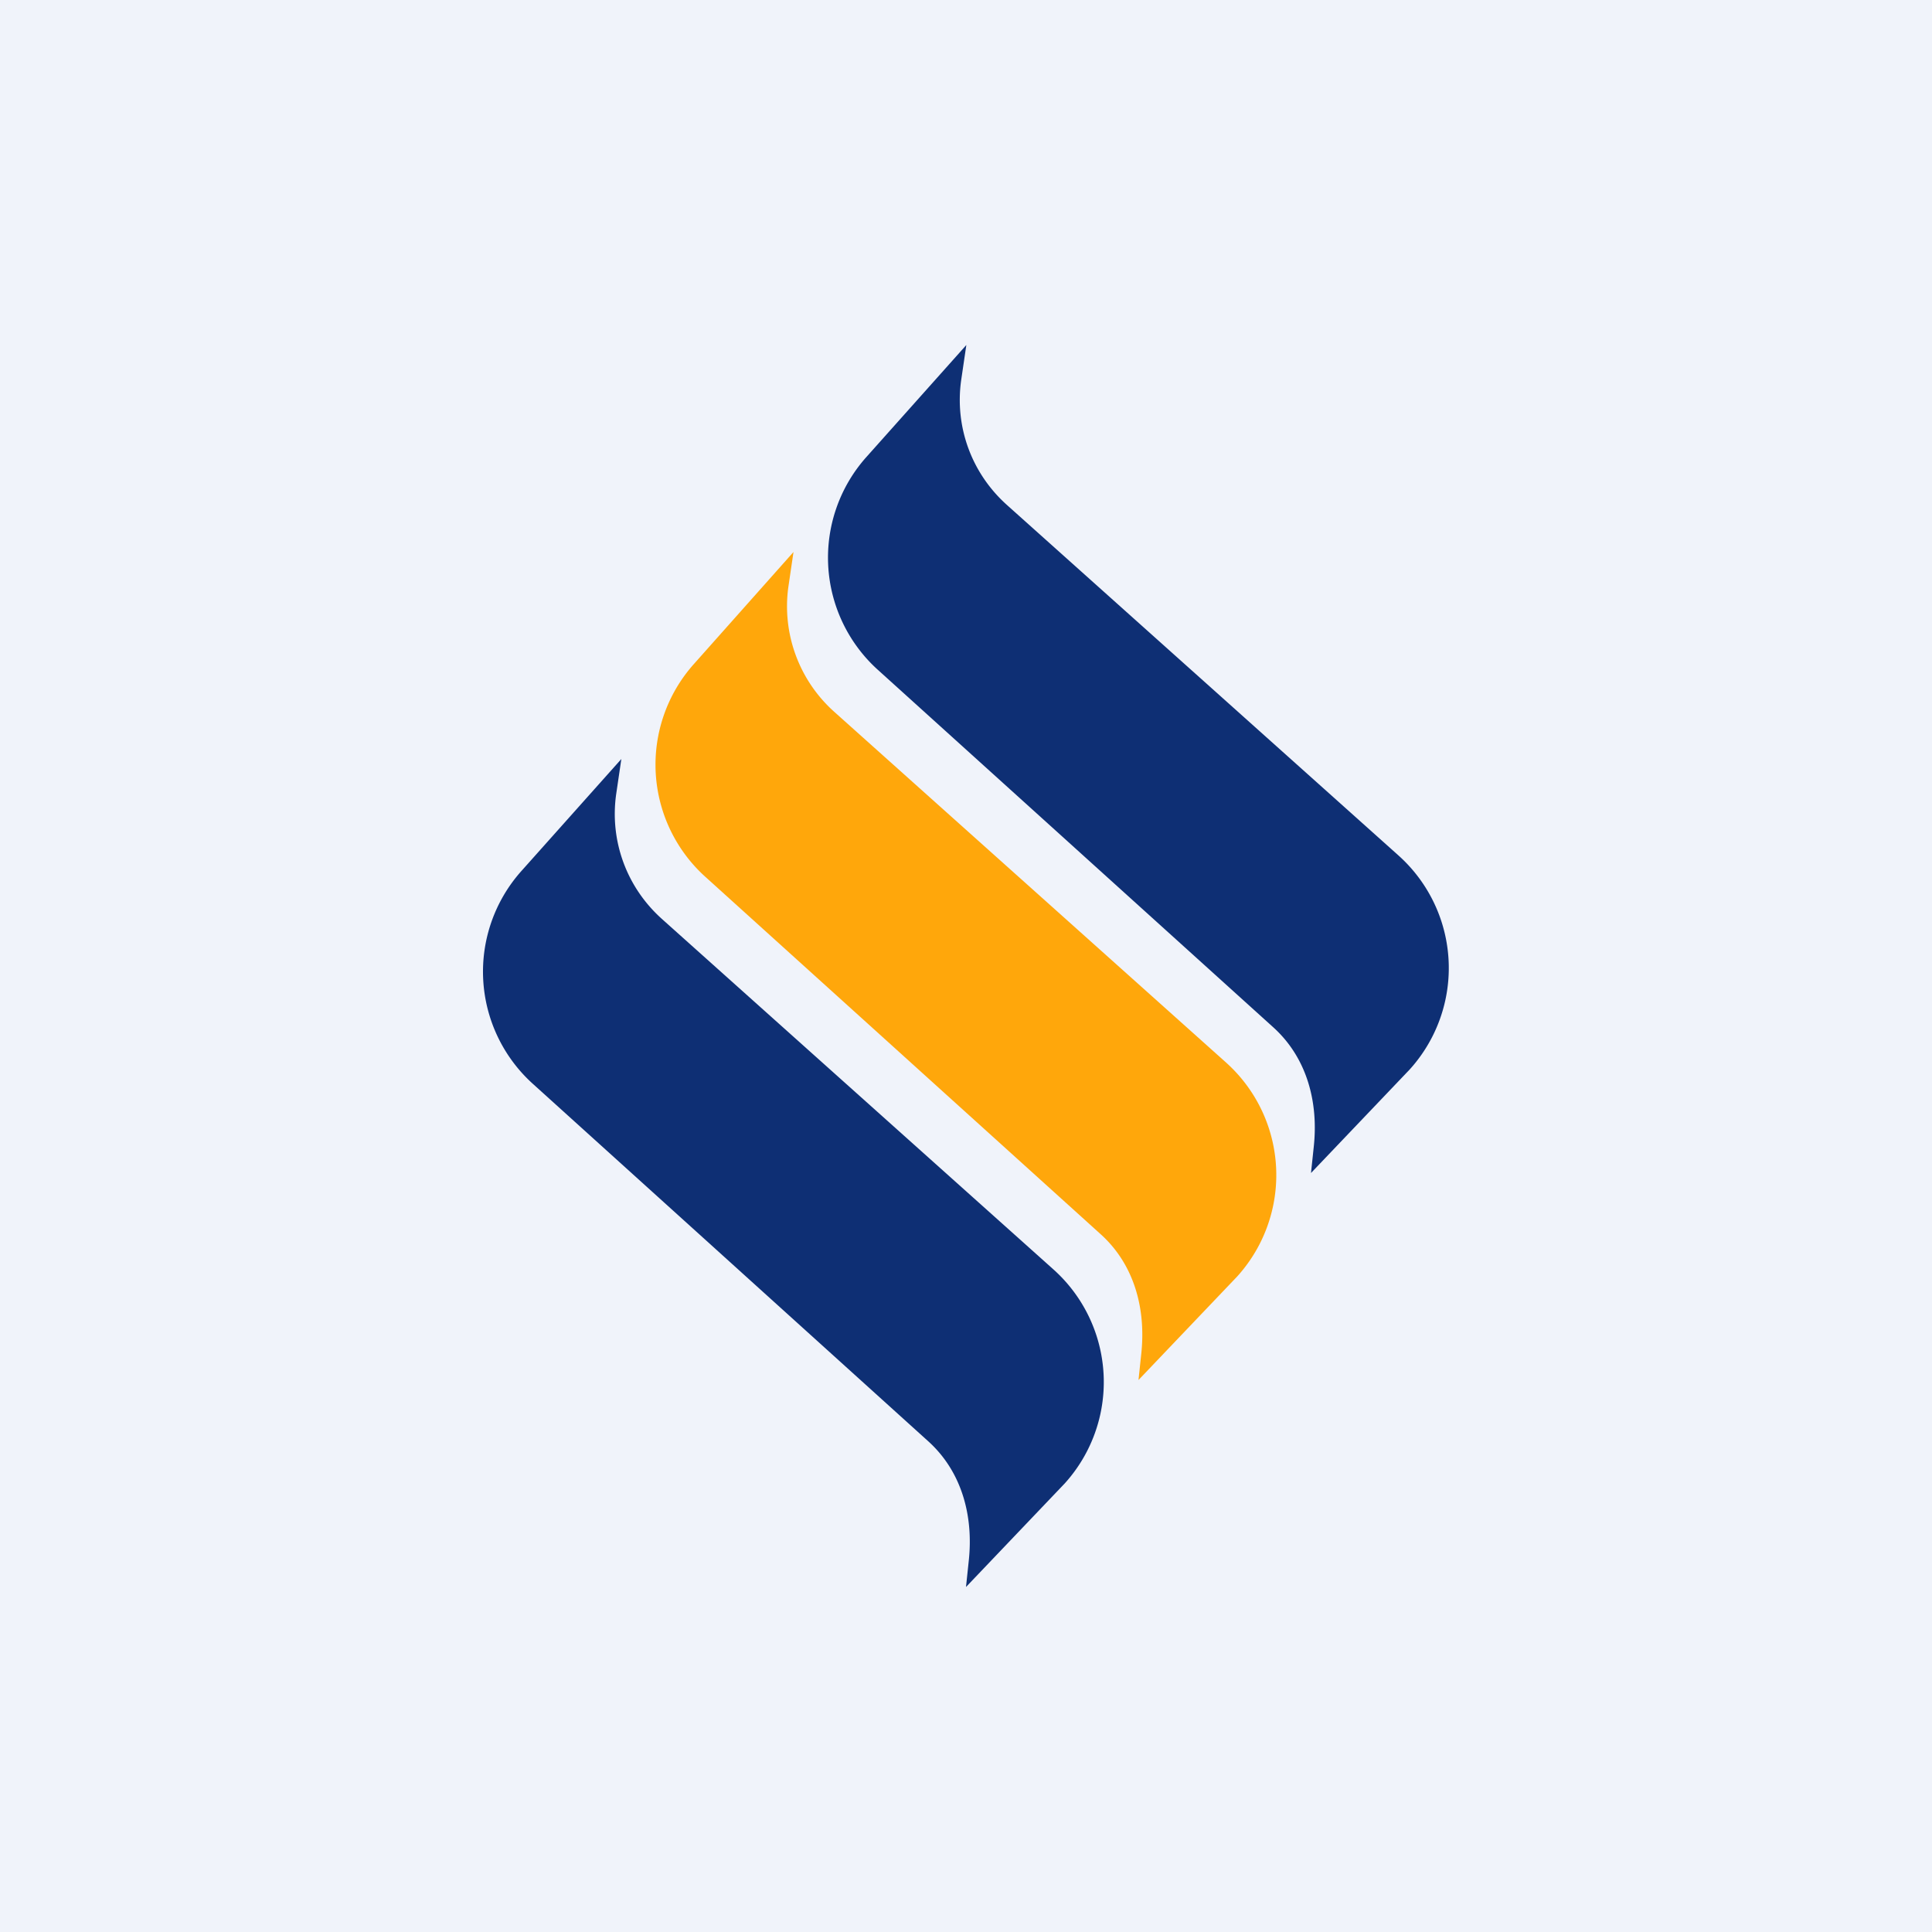
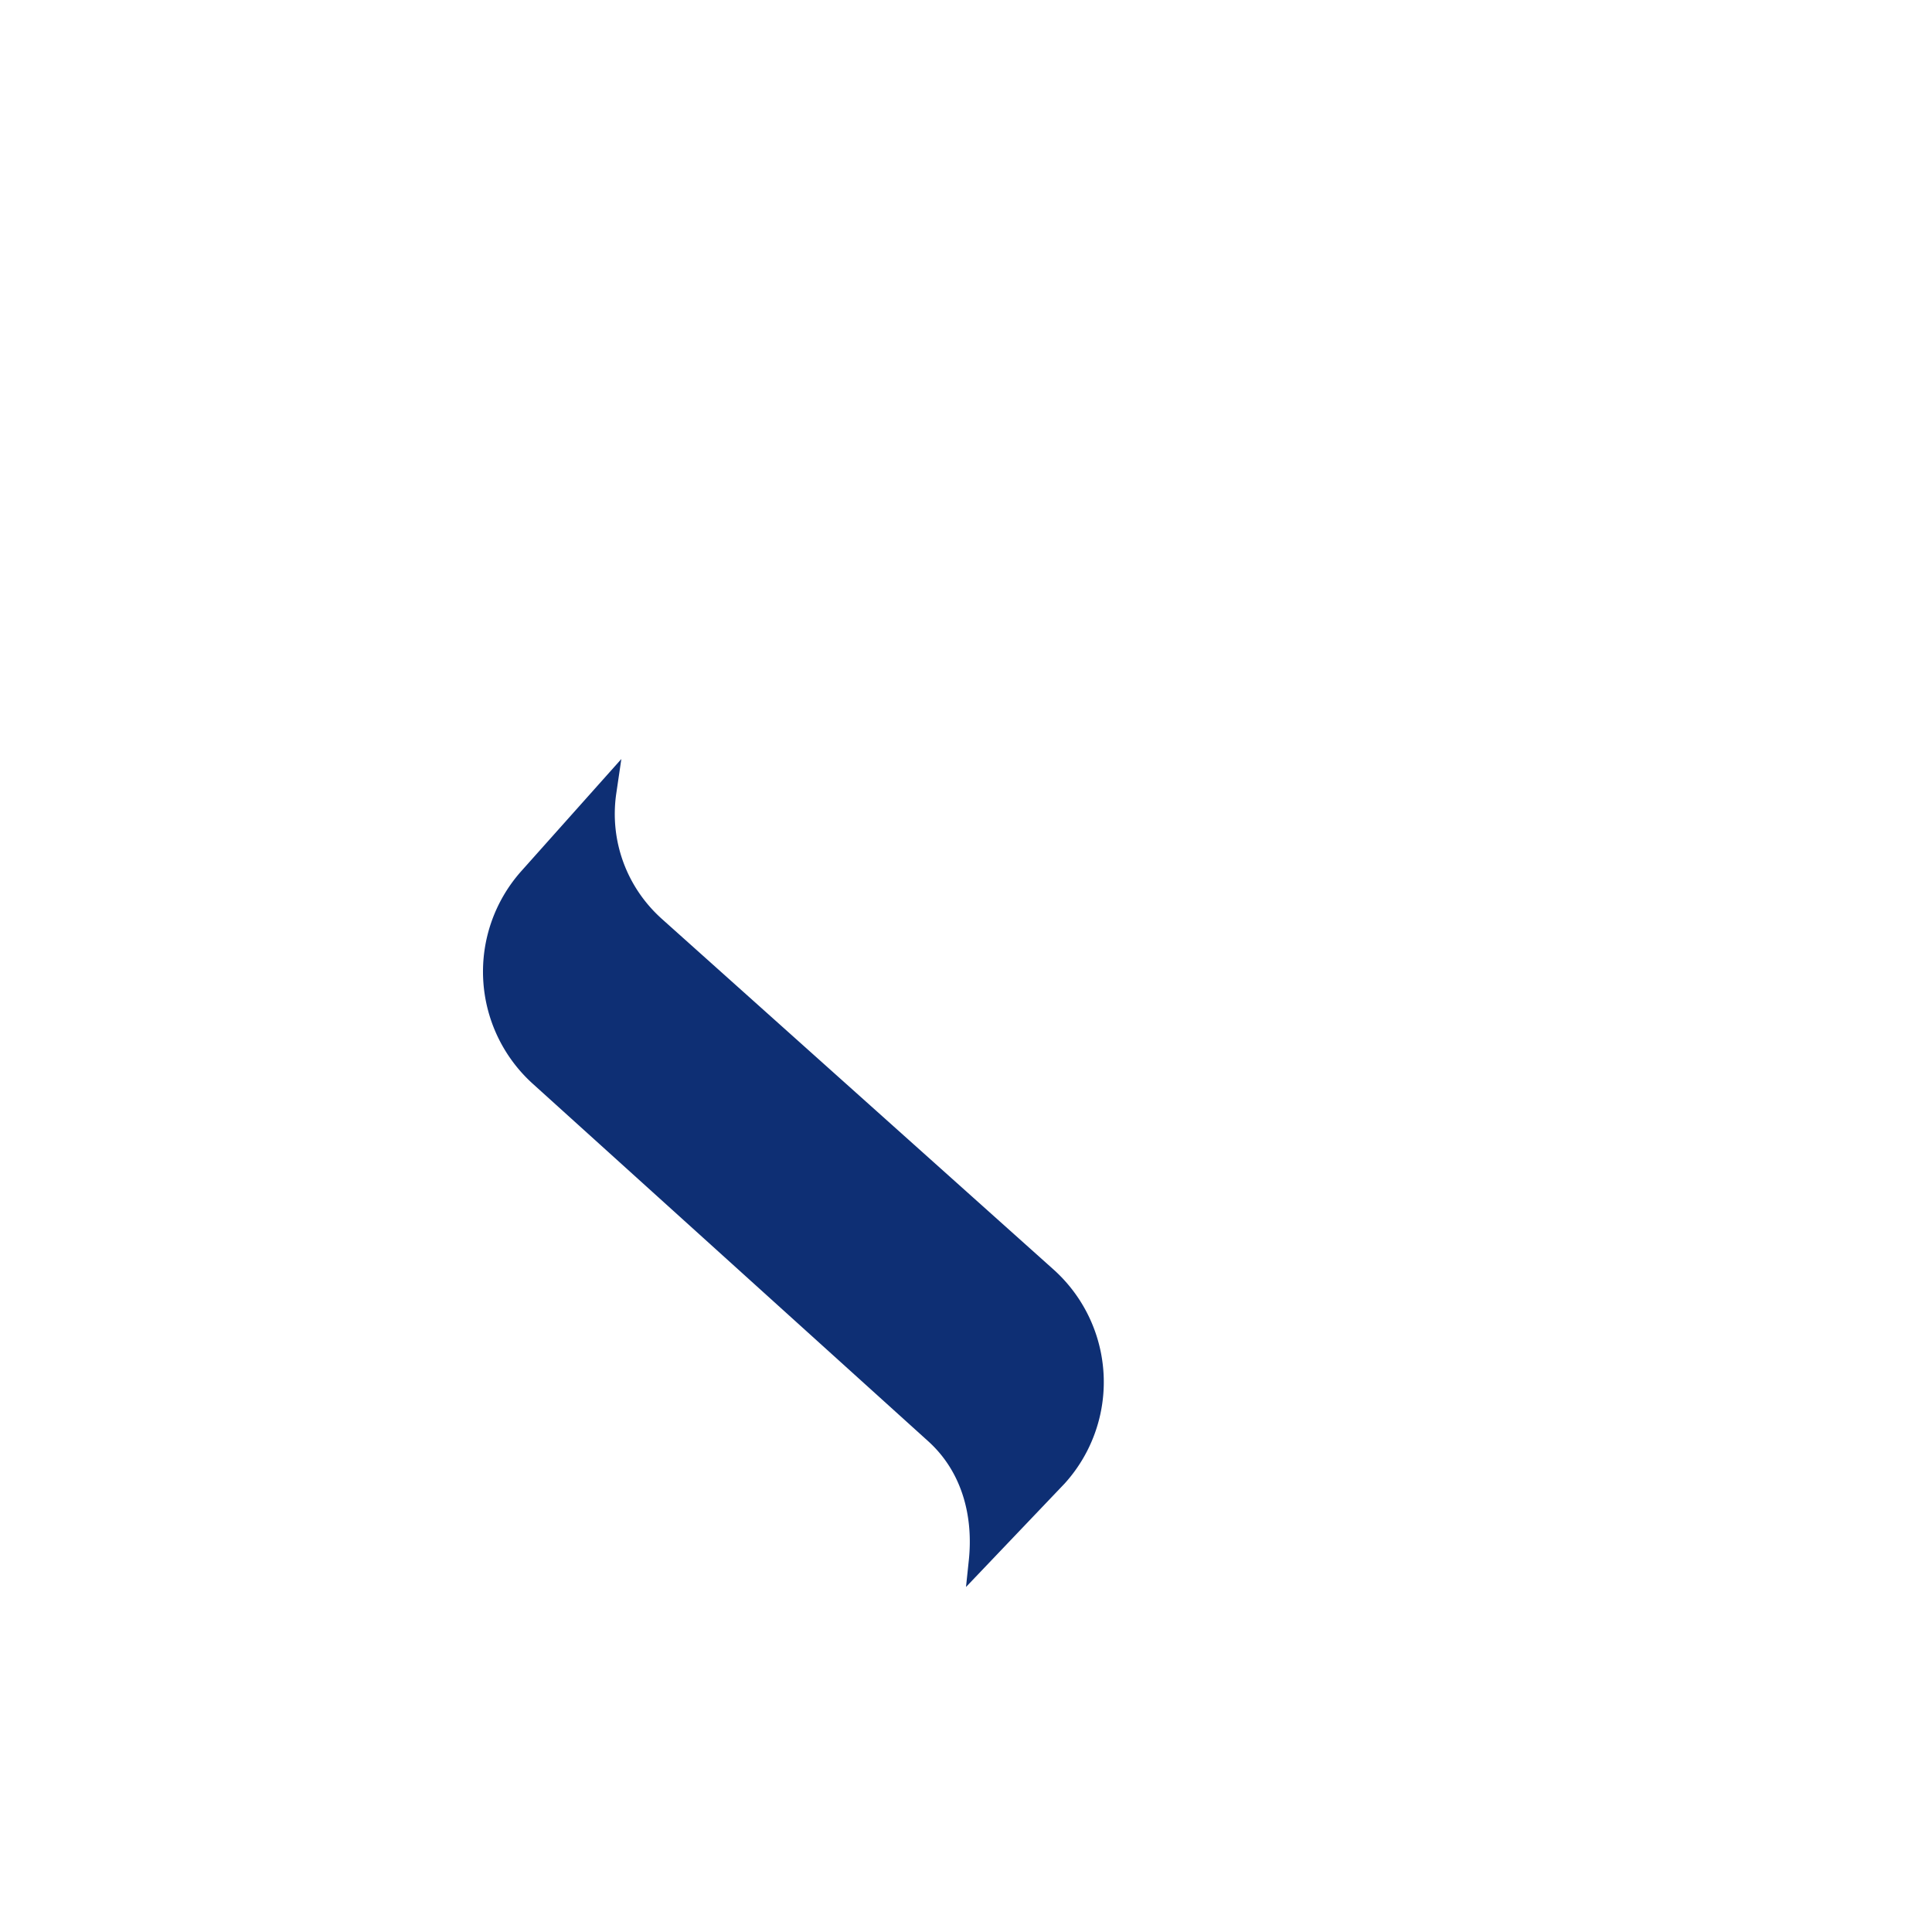
<svg xmlns="http://www.w3.org/2000/svg" width="56" height="56" viewBox="0 0 56 56">
-   <path fill="#F0F3FA" d="M0 0h56v56H0z" />
+   <path fill="#F0F3FA" d="M0 0v56H0z" />
  <path d="m15.11 25.25 2.9-3.25-.15 1.02c-.19 1.35.3 2.7 1.33 3.62L30.54 36.8a4.38 4.38 0 0 1 .32 6.2L28 46l.08-.76c.14-1.3-.2-2.58-1.17-3.46L15.45 31.42a4.38 4.38 0 0 1-.34-6.17Z" fill="#0E2F74" />
-   <path d="M20.11 19.25 23 16l-.15 1.02a4.1 4.1 0 0 0 1.34 3.62L35.54 30.8a4.38 4.38 0 0 1 .32 6.2L33 40l.08-.76c.14-1.3-.2-2.58-1.17-3.46L20.45 25.42a4.38 4.38 0 0 1-.34-6.17Z" fill="#FFA70B" />
-   <path d="m25.11 13.25 2.9-3.25-.15 1.02c-.19 1.35.3 2.7 1.33 3.62L40.54 24.8a4.38 4.38 0 0 1 .32 6.2L38 34l.08-.76c.14-1.3-.2-2.58-1.17-3.46L25.45 19.42a4.38 4.38 0 0 1-.34-6.17Z" fill="#0E2F74" />
</svg>